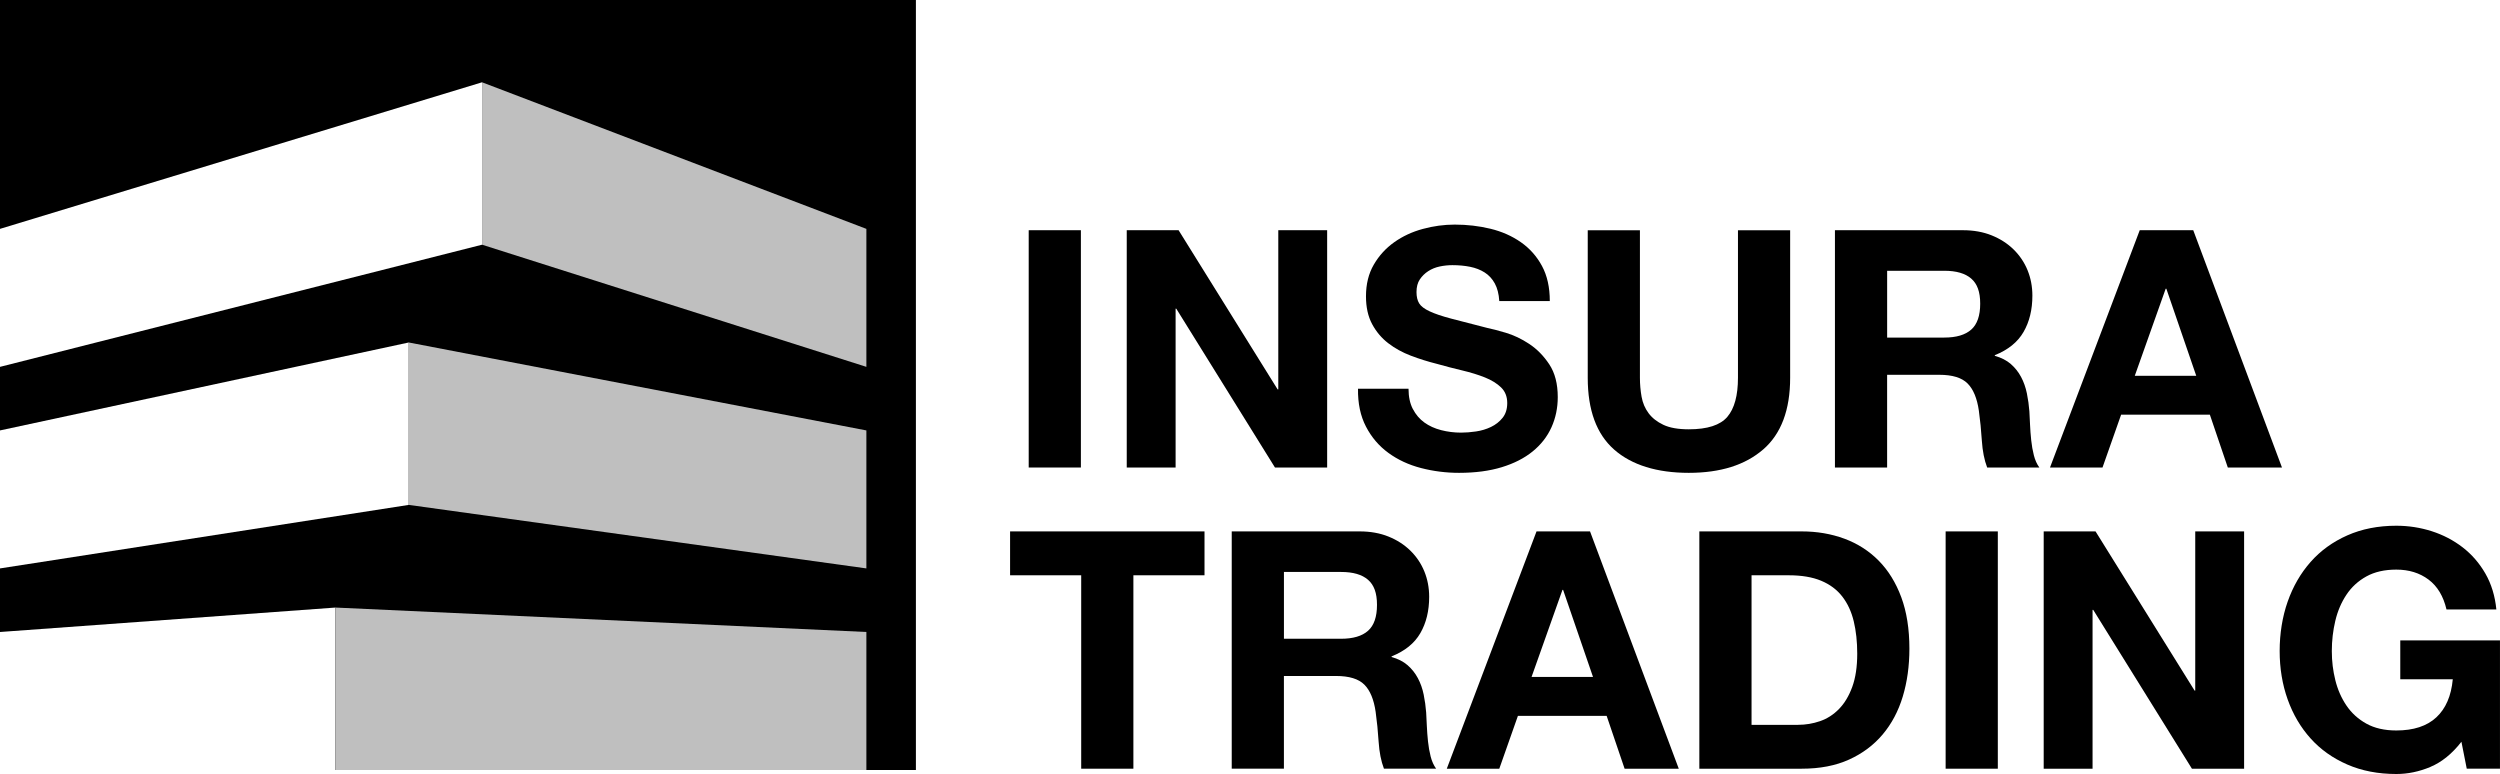
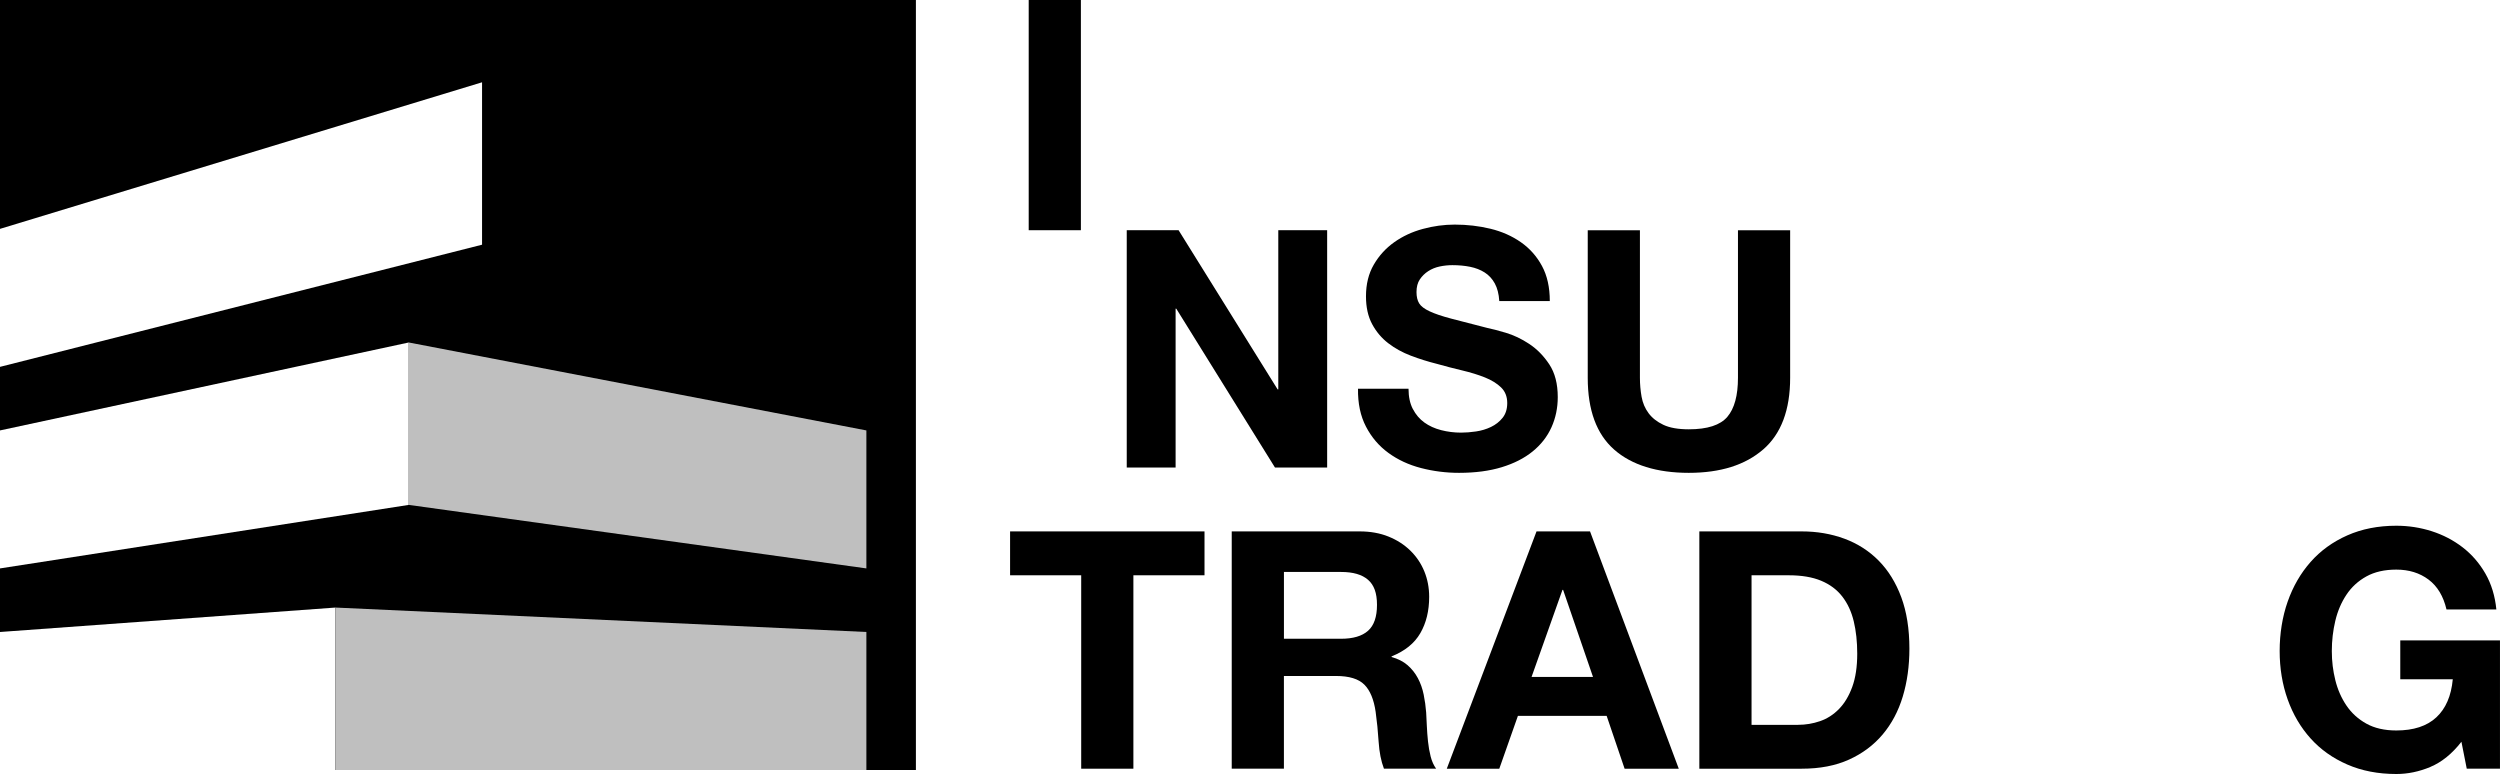
<svg xmlns="http://www.w3.org/2000/svg" id="_Шар_2" data-name="Шар 2" viewBox="0 0 1023.28 316.81">
  <defs>
    <style>
      .cls-1 {
        fill: #bfbfbf;
      }
    </style>
  </defs>
  <g id="_Шар_1-2" data-name="Шар 1">
    <g>
      <g>
        <polygon points="0 0 0 93.68 197.31 33.68 197.31 100.16 0 150.16 0 176.18 167.31 140.18 167.31 206.66 0 232.66 0 258.68 137.31 248.68 137.31 315.16 374.89 315.16 374.89 0 0 0" />
        <polygon class="cls-1" points="354.62 315.16 137.31 315.16 137.31 248.68 354.62 258.68 354.62 315.16" />
        <polygon class="cls-1" points="354.62 232.66 167.31 206.66 167.31 140.18 354.62 176.18 354.62 232.66" />
-         <polygon class="cls-1" points="354.62 150.16 197.31 100.16 197.31 33.68 354.62 93.68 354.62 150.16" />
      </g>
      <g>
-         <path d="M442.42,94.23v97.13h-21.36v-97.13h21.36Z" />
+         <path d="M442.42,94.23h-21.36v-97.13h21.36Z" />
        <path d="M482.41,94.23l40.54,65.16h.27v-65.16h20v97.13h-21.36l-40.4-65.02h-.27v65.02h-20v-97.13h21.22Z" />
        <path d="M578.31,167.42c1.18,2.27,2.74,4.1,4.69,5.51,1.95,1.41,4.24,2.45,6.87,3.13,2.63.68,5.35,1.02,8.16,1.02,1.9,0,3.94-.16,6.12-.48,2.18-.32,4.22-.93,6.12-1.84,1.9-.91,3.49-2.15,4.76-3.74,1.27-1.59,1.9-3.6,1.9-6.05,0-2.63-.84-4.76-2.52-6.39-1.68-1.63-3.88-2.99-6.6-4.08-2.72-1.09-5.8-2.04-9.25-2.86-3.45-.82-6.94-1.72-10.47-2.72-3.63-.91-7.17-2.02-10.61-3.33-3.45-1.31-6.53-3.01-9.25-5.1-2.72-2.09-4.92-4.69-6.6-7.82-1.68-3.13-2.52-6.91-2.52-11.36,0-4.99,1.06-9.32,3.2-12.99,2.13-3.67,4.92-6.73,8.37-9.18,3.45-2.45,7.35-4.26,11.7-5.44,4.35-1.18,8.71-1.77,13.06-1.77,5.08,0,9.95.57,14.62,1.7,4.67,1.14,8.82,2.97,12.45,5.51,3.63,2.54,6.51,5.78,8.64,9.73,2.13,3.94,3.2,8.73,3.2,14.35h-20.68c-.18-2.9-.79-5.31-1.84-7.21-1.04-1.9-2.43-3.4-4.15-4.49-1.72-1.09-3.7-1.86-5.92-2.31-2.22-.45-4.65-.68-7.28-.68-1.72,0-3.45.18-5.17.54-1.72.36-3.29,1-4.69,1.9-1.41.91-2.56,2.04-3.47,3.4-.91,1.36-1.36,3.08-1.36,5.17,0,1.9.36,3.45,1.09,4.63.72,1.18,2.15,2.27,4.29,3.26,2.13,1,5.08,2,8.84,2.99,3.76,1,8.68,2.27,14.76,3.81,1.81.36,4.33,1.02,7.55,1.97,3.22.95,6.42,2.47,9.59,4.56,3.17,2.09,5.92,4.88,8.23,8.37,2.31,3.49,3.47,7.96,3.47,13.4,0,4.44-.86,8.57-2.58,12.38-1.72,3.81-4.29,7.1-7.69,9.86-3.4,2.77-7.62,4.92-12.65,6.46-5.03,1.54-10.86,2.31-17.48,2.31-5.35,0-10.54-.66-15.58-1.97s-9.48-3.38-13.33-6.19c-3.86-2.81-6.92-6.39-9.18-10.75-2.27-4.35-3.36-9.52-3.27-15.51h20.68c0,3.26.59,6.03,1.77,8.3Z" />
        <path d="M721.7,183.95c-7.35,6.39-17.5,9.59-30.47,9.59s-23.33-3.17-30.54-9.52c-7.21-6.35-10.81-16.14-10.81-29.38v-60.4h21.36v60.4c0,2.63.23,5.22.68,7.75.45,2.54,1.41,4.78,2.86,6.73,1.45,1.95,3.47,3.54,6.05,4.76,2.58,1.22,6.05,1.84,10.41,1.84,7.62,0,12.88-1.7,15.78-5.1,2.9-3.4,4.35-8.73,4.35-15.98v-60.4h21.36v60.4c0,13.15-3.67,22.92-11.02,29.32Z" />
-         <path d="M803.45,94.23c4.35,0,8.27.7,11.77,2.11,3.49,1.41,6.48,3.33,8.98,5.78,2.49,2.45,4.4,5.28,5.71,8.5,1.31,3.22,1.97,6.69,1.97,10.41,0,5.71-1.2,10.66-3.61,14.83-2.4,4.17-6.33,7.35-11.77,9.52v.27c2.63.73,4.8,1.84,6.53,3.33,1.72,1.5,3.13,3.26,4.22,5.31,1.09,2.04,1.88,4.29,2.38,6.73.5,2.45.84,4.9,1.02,7.35.09,1.54.18,3.36.27,5.44.09,2.09.25,4.22.48,6.39.23,2.18.59,4.24,1.09,6.19.5,1.95,1.25,3.6,2.24,4.97h-21.36c-1.18-3.08-1.9-6.75-2.18-11.02-.27-4.26-.68-8.34-1.22-12.24-.73-5.08-2.27-8.8-4.63-11.15-2.36-2.36-6.21-3.54-11.56-3.54h-21.36v37.95h-21.36v-97.13h52.37ZM795.83,138.17c4.9,0,8.57-1.09,11.02-3.26s3.67-5.71,3.67-10.61-1.22-8.14-3.67-10.27c-2.45-2.13-6.12-3.2-11.02-3.2h-23.4v27.34h23.4Z" />
-         <path d="M897.72,94.23l36.32,97.13h-22.17l-7.35-21.63h-36.32l-7.62,21.63h-21.49l36.73-97.13h21.9ZM898.95,153.82l-12.24-35.64h-.27l-12.65,35.64h25.17Z" />
        <path d="M413.44,235.47v-17.96h79.58v17.96h-29.11v79.17h-21.36v-79.17h-29.11Z" />
        <path d="M556.55,217.51c4.35,0,8.27.7,11.77,2.11,3.49,1.41,6.48,3.33,8.98,5.78,2.49,2.45,4.4,5.28,5.71,8.5,1.31,3.22,1.97,6.69,1.97,10.41,0,5.71-1.2,10.66-3.61,14.83-2.4,4.17-6.33,7.35-11.77,9.52v.27c2.63.73,4.8,1.84,6.53,3.33,1.72,1.5,3.13,3.26,4.22,5.31,1.09,2.04,1.88,4.29,2.38,6.73.5,2.45.84,4.9,1.02,7.35.09,1.54.18,3.36.27,5.44.09,2.09.25,4.22.48,6.39.23,2.18.59,4.24,1.09,6.19.5,1.95,1.25,3.6,2.24,4.97h-21.36c-1.18-3.08-1.9-6.75-2.18-11.02-.27-4.26-.68-8.34-1.22-12.24-.73-5.08-2.27-8.8-4.63-11.15-2.36-2.36-6.21-3.54-11.56-3.54h-21.36v37.95h-21.36v-97.13h52.37ZM548.93,261.45c4.9,0,8.57-1.09,11.02-3.26s3.67-5.71,3.67-10.61-1.22-8.14-3.67-10.27c-2.45-2.13-6.12-3.2-11.02-3.2h-23.4v27.34h23.4Z" />
        <path d="M650.82,217.51l36.32,97.13h-22.17l-7.35-21.63h-36.32l-7.62,21.63h-21.49l36.73-97.13h21.9ZM652.04,277.09l-12.24-35.64h-.27l-12.65,35.64h25.17Z" />
        <path d="M737.47,217.51c6.26,0,12.08,1,17.48,2.99,5.39,2,10.07,4.99,14.01,8.98,3.94,3.99,7.03,8.98,9.25,14.96,2.22,5.99,3.33,13.01,3.33,21.09,0,7.07-.91,13.6-2.72,19.59-1.81,5.99-4.56,11.15-8.23,15.51-3.67,4.35-8.25,7.78-13.74,10.27-5.49,2.5-11.95,3.74-19.39,3.74h-41.9v-97.13h41.9ZM735.98,296.68c3.08,0,6.07-.5,8.98-1.5,2.9-1,5.49-2.65,7.75-4.97,2.27-2.31,4.08-5.33,5.44-9.05,1.36-3.72,2.04-8.25,2.04-13.6,0-4.9-.48-9.32-1.43-13.26-.95-3.95-2.52-7.32-4.69-10.13-2.18-2.81-5.06-4.97-8.64-6.46-3.58-1.5-8.01-2.24-13.26-2.24h-15.24v61.22h19.04Z" />
-         <path d="M817.73,217.51v97.13h-21.36v-97.13h21.36Z" />
-         <path d="M857.73,217.51l40.54,65.16h.27v-65.16h20v97.13h-21.36l-40.4-65.02h-.27v65.02h-20v-97.13h21.22Z" />
        <path d="M994.85,313.89c-4.63,1.95-9.3,2.92-14.01,2.92-7.44,0-14.13-1.29-20.06-3.88-5.94-2.58-10.95-6.14-15.03-10.68-4.08-4.53-7.21-9.86-9.39-15.98-2.18-6.12-3.27-12.72-3.27-19.79s1.09-13.99,3.27-20.2c2.18-6.21,5.3-11.63,9.39-16.26,4.08-4.63,9.09-8.25,15.03-10.88,5.94-2.63,12.63-3.95,20.06-3.95,4.99,0,9.82.75,14.49,2.24,4.67,1.5,8.89,3.7,12.65,6.6,3.76,2.9,6.87,6.49,9.32,10.75,2.45,4.26,3.94,9.16,4.49,14.69h-20.41c-1.27-5.44-3.72-9.52-7.35-12.24-3.63-2.72-8.03-4.08-13.2-4.08-4.81,0-8.89.93-12.24,2.79-3.36,1.86-6.08,4.35-8.16,7.48-2.09,3.13-3.61,6.69-4.56,10.68-.95,3.99-1.43,8.12-1.43,12.38s.48,8.05,1.43,11.9c.95,3.86,2.47,7.32,4.56,10.41,2.09,3.08,4.81,5.56,8.16,7.41,3.35,1.86,7.43,2.79,12.24,2.79,7.07,0,12.54-1.79,16.39-5.37,3.85-3.58,6.1-8.77,6.73-15.58h-21.49v-15.92h40.81v52.51h-13.6l-2.18-11.02c-3.81,4.9-8.03,8.32-12.65,10.27Z" />
      </g>
    </g>
  </g>
</svg>